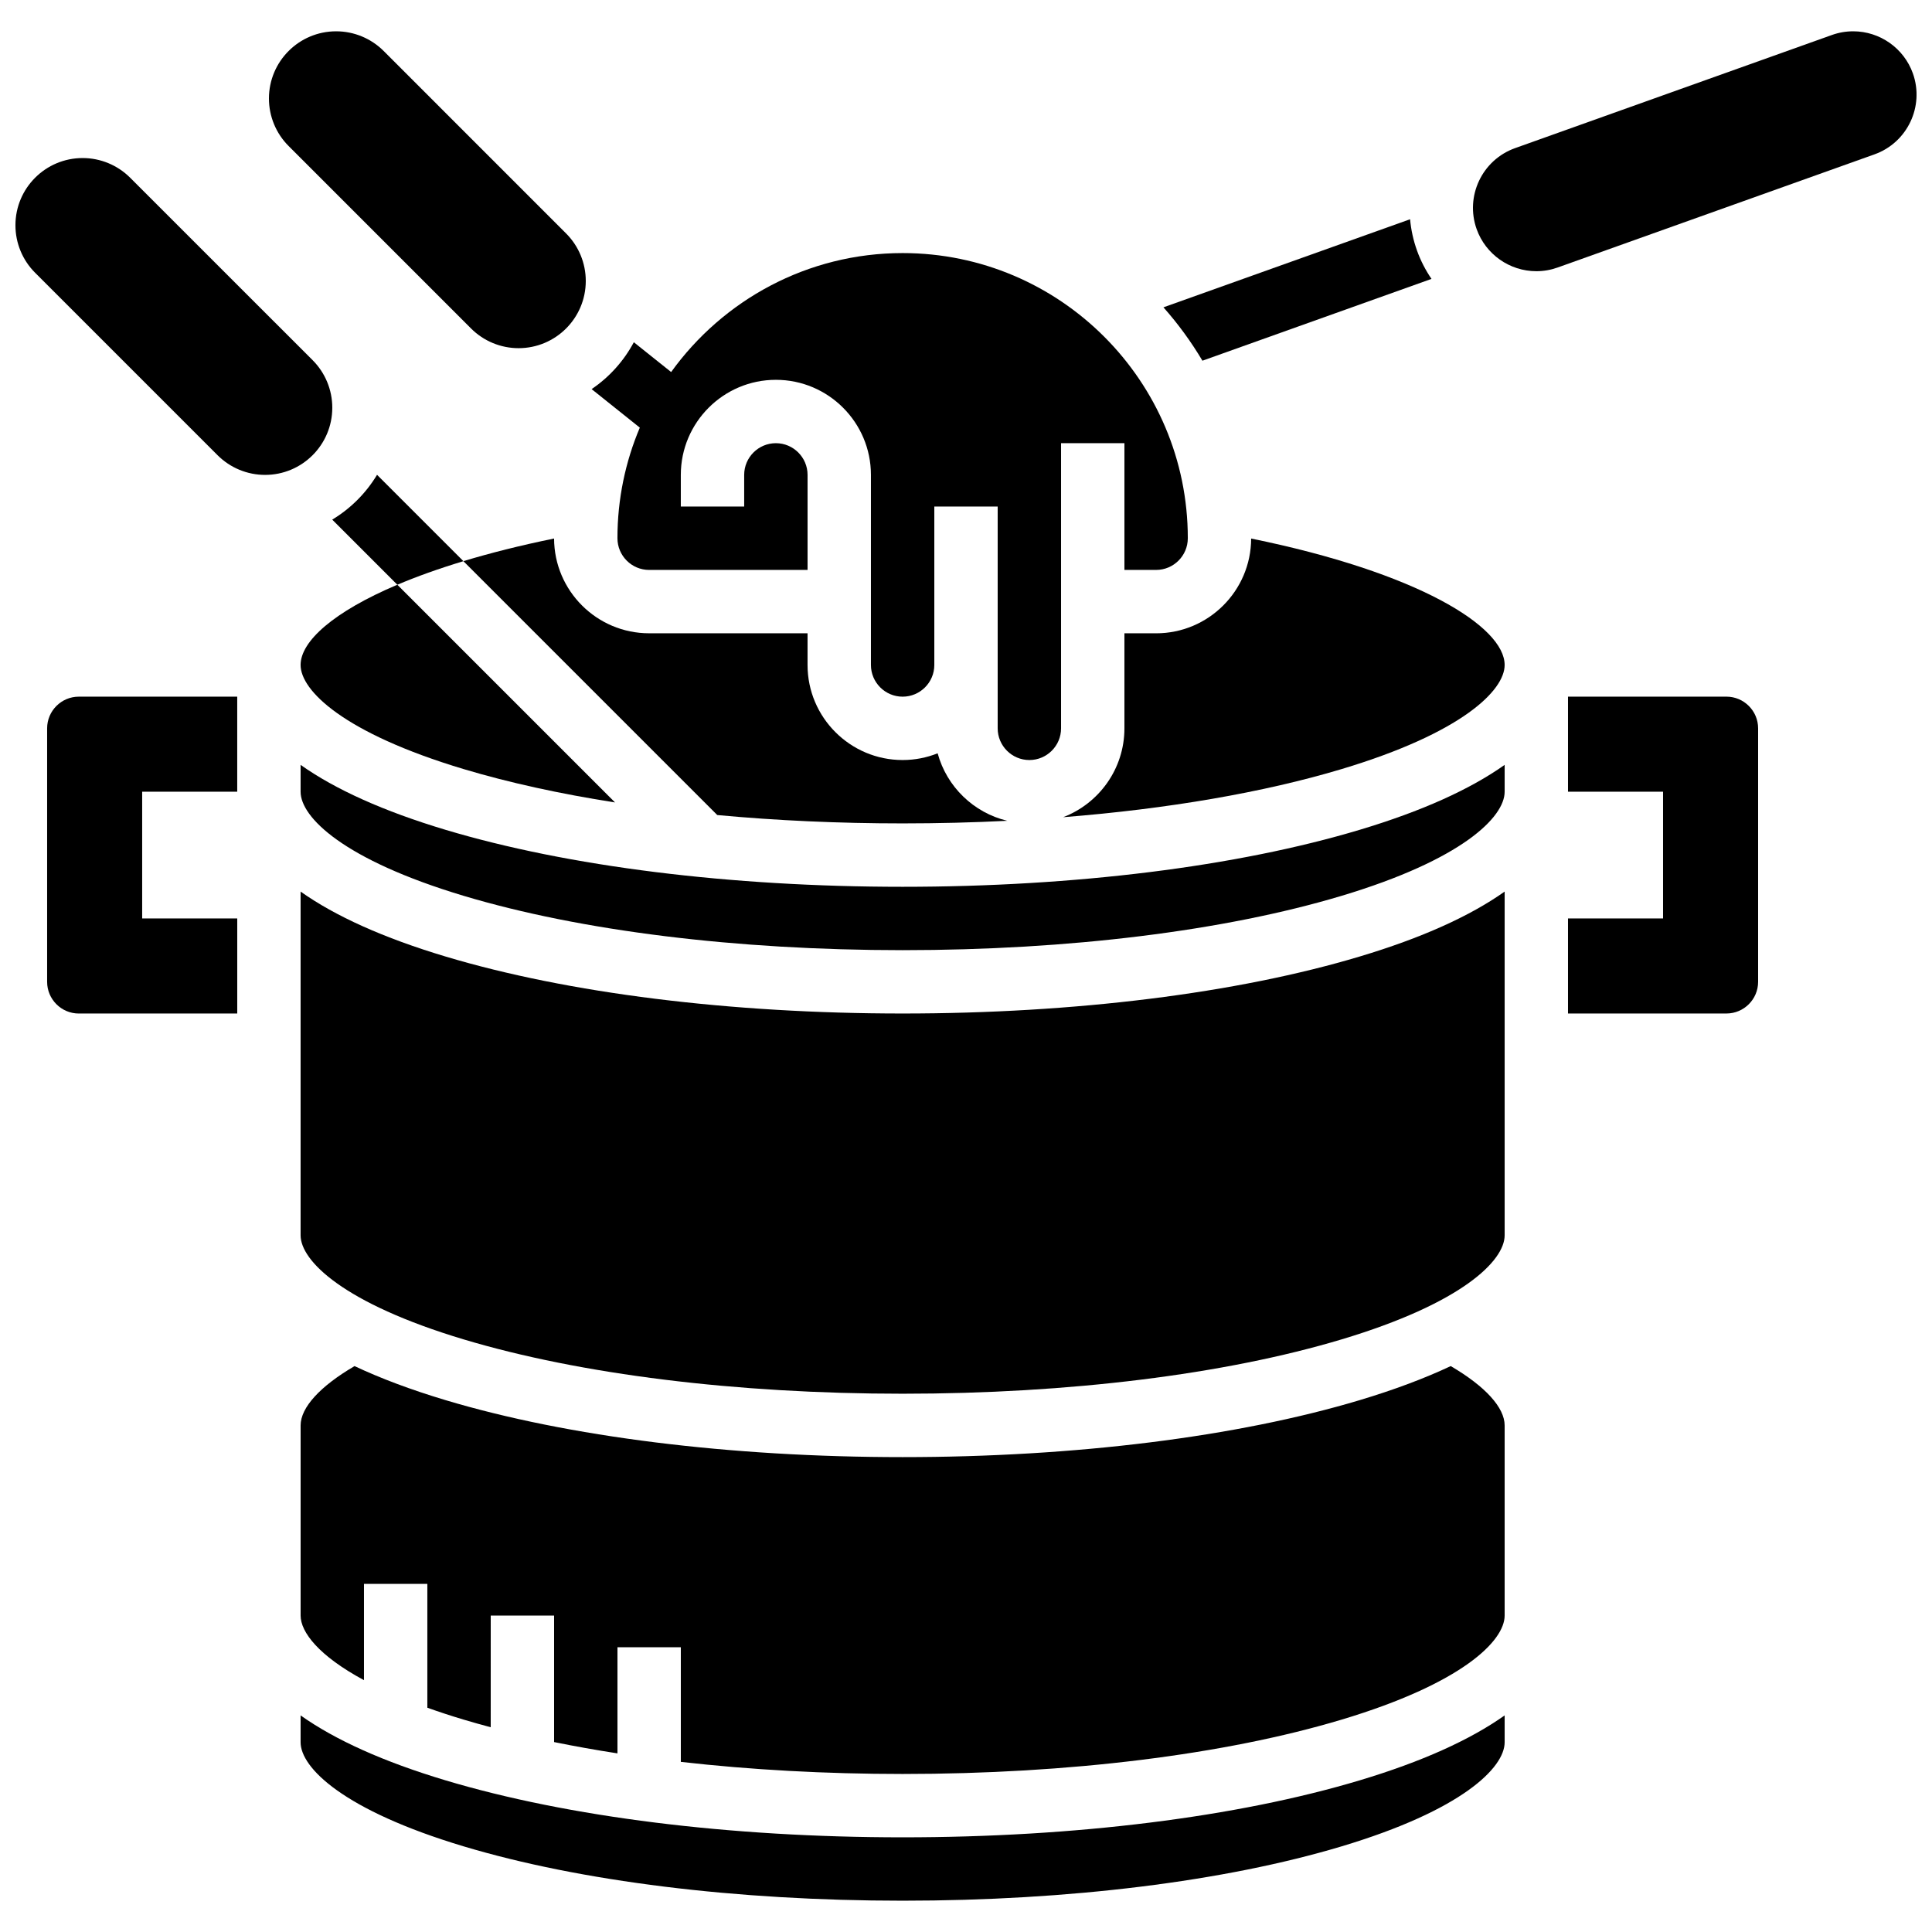
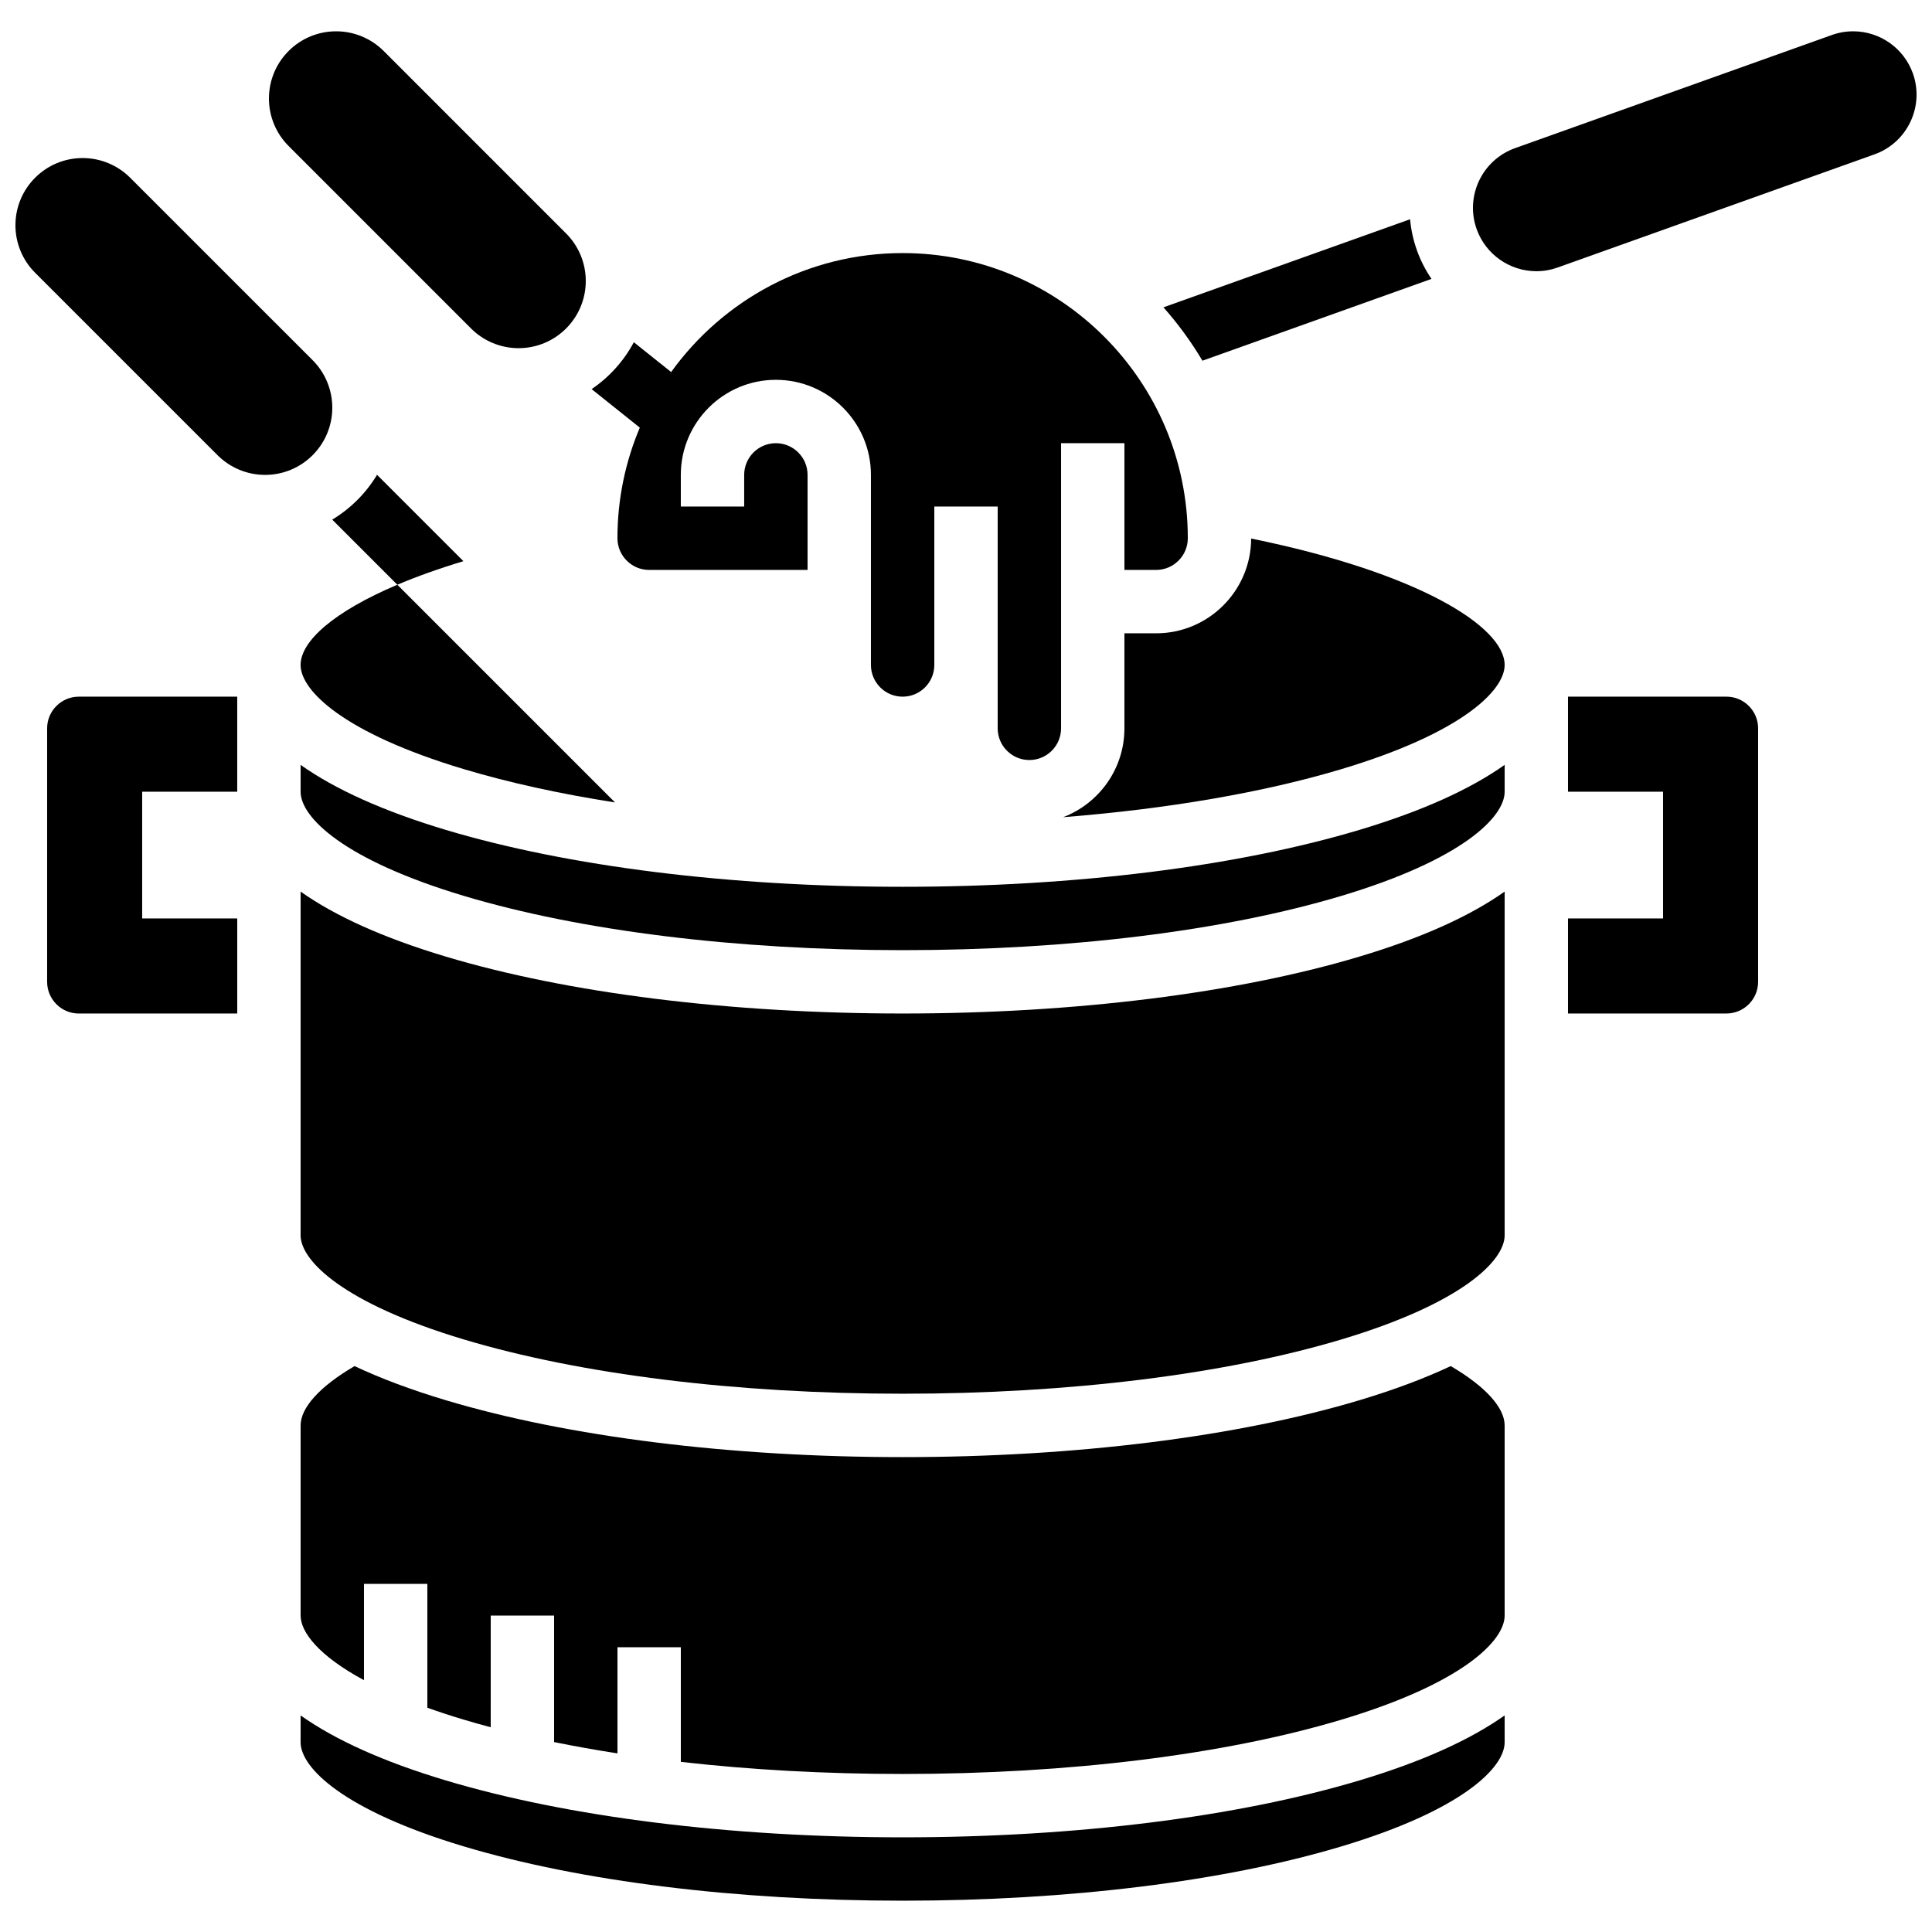
<svg xmlns="http://www.w3.org/2000/svg" width="800px" height="800px" version="1.1" viewBox="144 144 512 512">
  <defs>
    <clipPath id="b">
      <path d="m534 152h117.9v64h-117.9z" />
    </clipPath>
    <clipPath id="a">
      <path d="m148.09 185h84.906v85h-84.906z" />
    </clipPath>
  </defs>
  <g clip-path="url(#b)">
    <path d="m650.93 163.44c-2.383-6.664-8.738-11.145-15.816-11.145-1.926 0-3.824 0.328-5.648 0.98l-83.969 29.988c-8.719 3.113-13.281 12.742-10.168 21.465 2.383 6.668 8.738 11.145 15.816 11.145 1.926 0 3.824-0.328 5.648-0.98l83.969-29.988c8.719-3.113 13.281-12.742 10.168-21.465z" />
  </g>
  <path d="m523.36 217.91c-1.57-2.309-2.883-4.824-3.848-7.535-0.977-2.731-1.574-5.508-1.824-8.27l-65.363 23.34c3.871 4.367 7.332 9.102 10.332 14.145z" />
  <g clip-path="url(#a)">
    <path d="m232.06 252.04c0-4.723-1.875-9.254-5.215-12.594l-48.348-48.344c-3.34-3.34-7.871-5.219-12.594-5.219-9.836 0-17.812 7.977-17.812 17.812 0 4.723 1.875 9.254 5.219 12.594l48.344 48.344c3.34 3.34 7.871 5.219 12.594 5.219 9.836 0 17.812-7.973 17.812-17.812z" />
  </g>
  <path d="m268.83 231.05c3.34 3.34 7.871 5.219 12.594 5.219 9.84 0 17.812-7.977 17.812-17.812 0-4.723-1.875-9.254-5.219-12.594l-48.34-48.348c-3.34-3.34-7.871-5.219-12.594-5.219-9.84 0-17.812 7.977-17.812 17.812 0 4.723 1.875 9.254 5.219 12.594z" />
  <path d="m383.2 630.91c-45.652 0-88.684-5.367-121.16-15.109-16.355-4.906-29.203-10.691-38.379-17.199v7.117c0 6.746 11.316 18.016 43.203 27.582 30.957 9.289 72.273 14.402 116.34 14.402s85.379-5.113 116.34-14.402c31.891-9.566 43.203-20.836 43.203-27.582v-7.121c-9.176 6.508-22.023 12.293-38.379 17.199-32.477 9.75-75.508 15.113-121.16 15.113z" />
  <path d="m156.49 337.02v67.176c0 4.629 3.766 8.398 8.398 8.398h41.984v-25.191l-25.195-0.004v-33.586h25.191v-25.191h-41.984c-4.629 0-8.395 3.769-8.395 8.398z" />
  <path d="m601.52 328.62h-41.984v25.191h25.191v33.586h-25.191v25.191h41.984c4.629 0 8.398-3.766 8.398-8.398v-67.176c0-4.625-3.766-8.395-8.398-8.395z" />
  <path d="m307.63 286.64c0 4.629 3.766 8.398 8.398 8.398h41.984v-25.191c0-4.629-3.766-8.398-8.398-8.398-4.629 0-8.398 3.766-8.398 8.398v8.398h-16.793v-8.398c0-13.891 11.301-25.191 25.191-25.191 13.891 0 25.191 11.301 25.191 25.191v50.379c0 4.629 3.766 8.398 8.398 8.398 4.629 0 8.398-3.766 8.398-8.398v-41.984h16.793v58.777c0 4.629 3.766 8.398 8.398 8.398 4.629 0 8.398-3.766 8.398-8.398v-75.57h16.793v33.586h8.398c4.629 0 8.398-3.766 8.398-8.398 0-41.672-33.902-75.57-75.57-75.57-25.242 0-47.621 12.453-61.352 31.527l-9.887-7.898c-2.668 4.992-6.519 9.266-11.188 12.422l12.773 10.207c-3.82 9.023-5.93 18.926-5.93 29.316z" />
  <path d="m243.92 269.83c-2.926 4.863-7.012 8.949-11.875 11.875l17.258 17.258c5.094-2.16 10.93-4.262 17.504-6.246z" />
  <path d="m223.66 320.23c0 6.746 11.316 18.016 43.203 27.582 11.973 3.59 25.496 6.555 40.125 8.844l-57.695-57.695c-16.93 7.18-25.633 14.992-25.633 21.27z" />
-   <path d="m383.2 362.21c9.398 0 18.672-0.234 27.746-0.691-8.945-2.133-16.051-9.047-18.461-17.883-2.875 1.145-6.004 1.781-9.285 1.781-13.891 0-25.191-11.301-25.191-25.191v-8.398h-41.984c-13.863 0-25.145-11.258-25.188-25.113-8.875 1.809-16.883 3.836-24.039 5.996l67.285 67.285c15.684 1.461 32.195 2.215 49.117 2.215z" />
  <path d="m383.2 379.01c-45.652 0-88.684-5.367-121.16-15.109-16.355-4.906-29.203-10.695-38.379-17.203v7.121c0 6.746 11.316 18.016 43.203 27.582 30.957 9.285 72.273 14.402 116.34 14.402s85.379-5.113 116.34-14.402c31.891-9.566 43.203-20.836 43.203-27.582v-7.121c-9.176 6.508-22.023 12.297-38.379 17.199-32.477 9.746-75.508 15.113-121.16 15.113z" />
  <path d="m528.45 506.03c-6.918 3.258-14.957 6.273-24.086 9.012-32.48 9.746-75.512 15.109-121.16 15.109s-88.684-5.367-121.16-15.109c-9.129-2.738-17.168-5.754-24.086-9.012-9.133 5.34-14.293 10.969-14.293 15.727v50.379c0 4.371 4.766 10.645 16.793 17.125v-25.523h16.793v32.824c2.977 1.066 6.168 2.121 9.617 3.152 2.332 0.699 4.731 1.371 7.176 2.023l0.004-29.602h16.793v33.531c5.41 1.102 11.016 2.102 16.793 2.996v-28.129h16.793v30.379c18.496 2.106 38.34 3.207 58.777 3.207 44.062 0 85.379-5.113 116.34-14.402 31.891-9.566 43.203-20.836 43.203-27.582v-50.379c0-4.758-5.16-10.387-14.289-15.727z" />
  <path d="m475.57 286.72c-0.043 13.855-11.324 25.113-25.188 25.113h-8.398v25.191c0 10.738-6.758 19.926-16.242 23.543 27.719-2.195 53.082-6.539 73.801-12.754 31.891-9.566 43.203-20.84 43.203-27.582 0-10.223-23.031-24.516-67.176-33.512z" />
  <path d="m383.2 412.59c-45.652 0-88.684-5.367-121.16-15.109-16.355-4.906-29.203-10.691-38.379-17.203v91.09c0 6.746 11.316 18.016 43.203 27.582 30.957 9.289 72.273 14.402 116.34 14.402s85.379-5.113 116.34-14.402c31.891-9.566 43.203-20.836 43.203-27.582v-91.09c-9.176 6.508-22.023 12.297-38.379 17.199-32.477 9.746-75.508 15.113-121.16 15.113z" />
</svg>